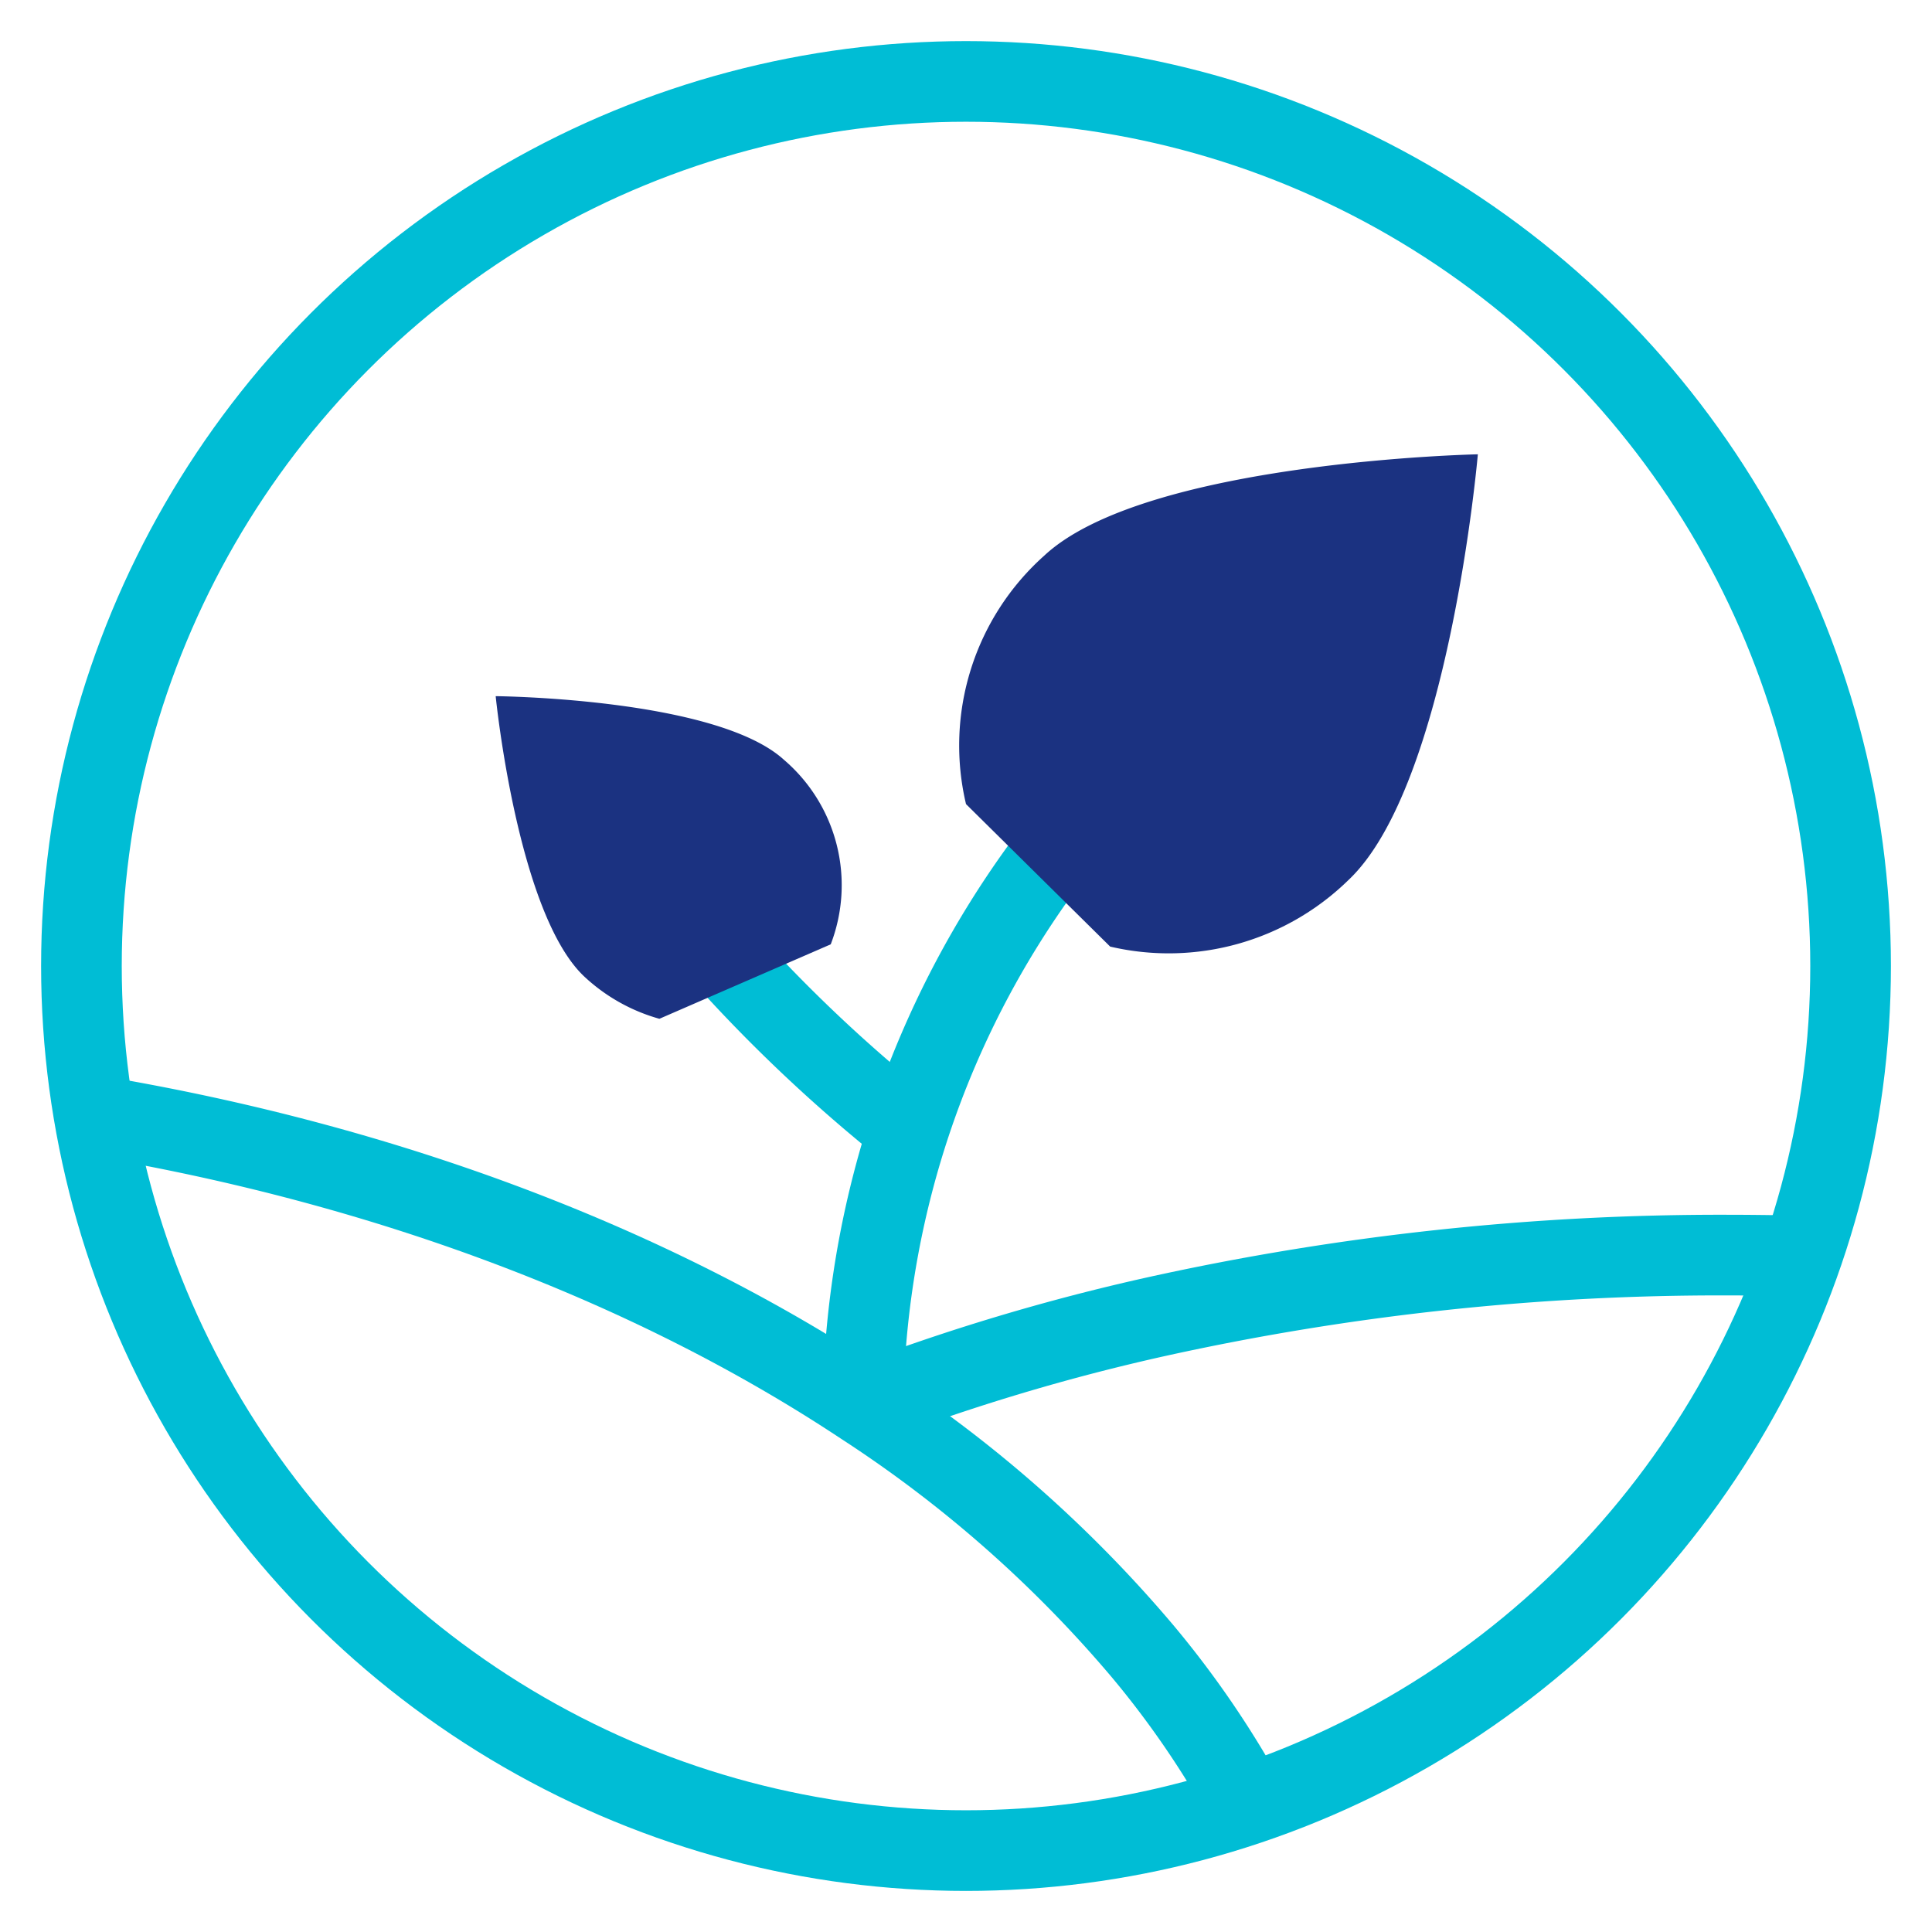
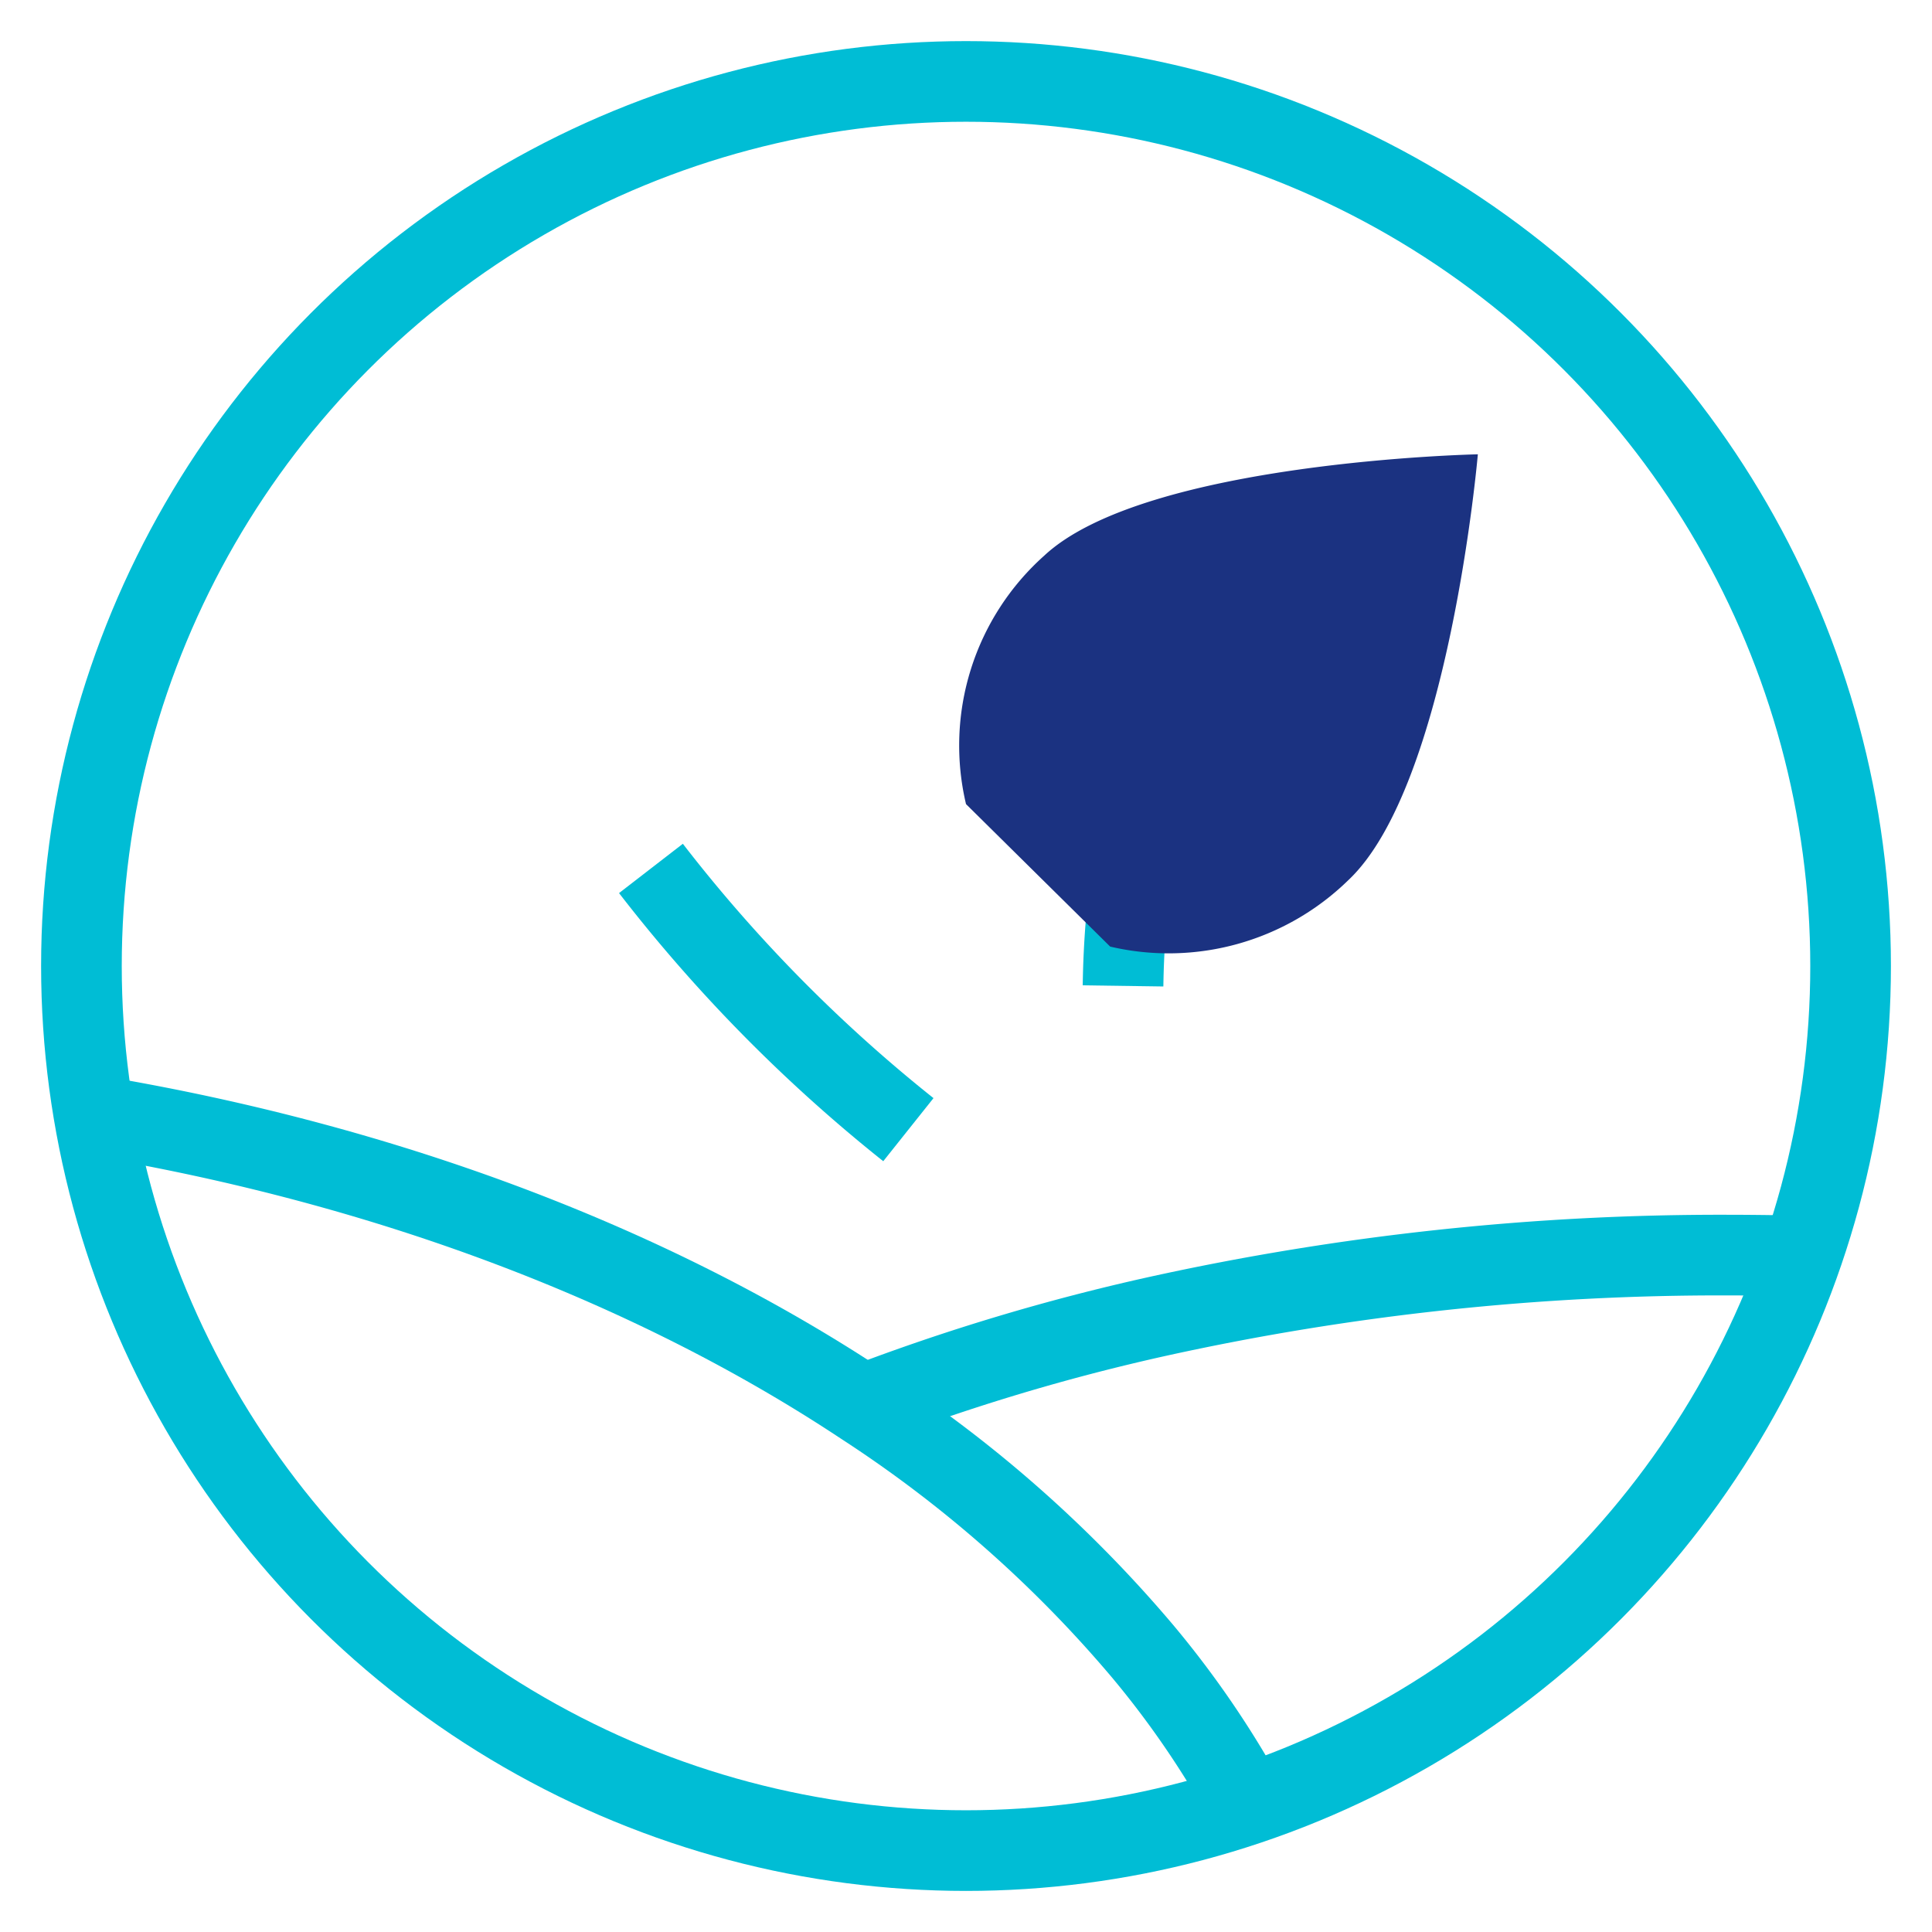
<svg xmlns="http://www.w3.org/2000/svg" id="Group_1019" data-name="Group 1019" width="86.247" height="86.247" viewBox="0 0 86.247 86.247">
  <defs>
    <clipPath id="clip-path">
      <rect id="Rectangle_1246" data-name="Rectangle 1246" width="86.247" height="86.247" fill="none" />
    </clipPath>
  </defs>
  <g id="Group_1018" data-name="Group 1018" transform="translate(0 0)" clip-path="url(#clip-path)">
    <path id="Path_7787" data-name="Path 7787" d="M19.076,34.428a93.876,93.876,0,0,1,13.148-3.944,116.7,116.7,0,0,1,25.507-2.738c.876,0,1.747.012,2.617.026" transform="translate(19.445 28.283)" fill="none" stroke="#00bdd5" stroke-width="3.6" />
    <path id="Path_7788" data-name="Path 7788" d="M2.079,24.66C15.3,26.873,27.1,31.415,36.4,37.576A56.81,56.81,0,0,1,48.87,48.555a42.434,42.434,0,0,1,4.7,6.88" transform="translate(2.119 25.137)" fill="none" stroke="#00bdd5" stroke-width="3.6" />
-     <path id="Path_7789" data-name="Path 7789" d="M32.491,16.163l-.079.073A41.757,41.757,0,0,0,20.8,34.935a41.813,41.813,0,0,0-1.723,11.3" transform="translate(19.445 16.476)" fill="none" stroke="#00bdd5" stroke-width="3.6" />
+     <path id="Path_7789" data-name="Path 7789" d="M32.491,16.163l-.079.073a41.813,41.813,0,0,0-1.723,11.3" transform="translate(19.445 16.476)" fill="none" stroke="#00bdd5" stroke-width="3.6" />
    <path id="Path_7790" data-name="Path 7790" d="M14.39,19.2A68.284,68.284,0,0,0,25.882,30.862" transform="translate(14.669 19.568)" fill="none" stroke="#00bdd5" stroke-width="3.6" />
    <circle id="Ellipse_502" data-name="Ellipse 502" cx="39.489" cy="39.489" r="39.489" transform="translate(3.635 3.635)" fill="none" stroke="#00bdd5" stroke-width="3.6" />
    <path id="Path_7791" data-name="Path 7791" d="M27.962,32.02a11.474,11.474,0,0,0,10.622-2.956c4.507-4.22,5.792-19.02,5.792-19.02s-14.85.307-19.36,4.527a11.357,11.357,0,0,0-3.489,11.088" transform="translate(21.597 10.237)" fill="#1b3281" />
-     <path id="Path_7792" data-name="Path 7792" d="M25.915,26.468a7.362,7.362,0,0,0-2.088-8.237C20.8,15.471,10.958,15.39,10.958,15.39s.973,9.8,4,12.558a8.1,8.1,0,0,0,3.308,1.844" transform="translate(11.17 15.688)" fill="#1b3281" />
  </g>
</svg>